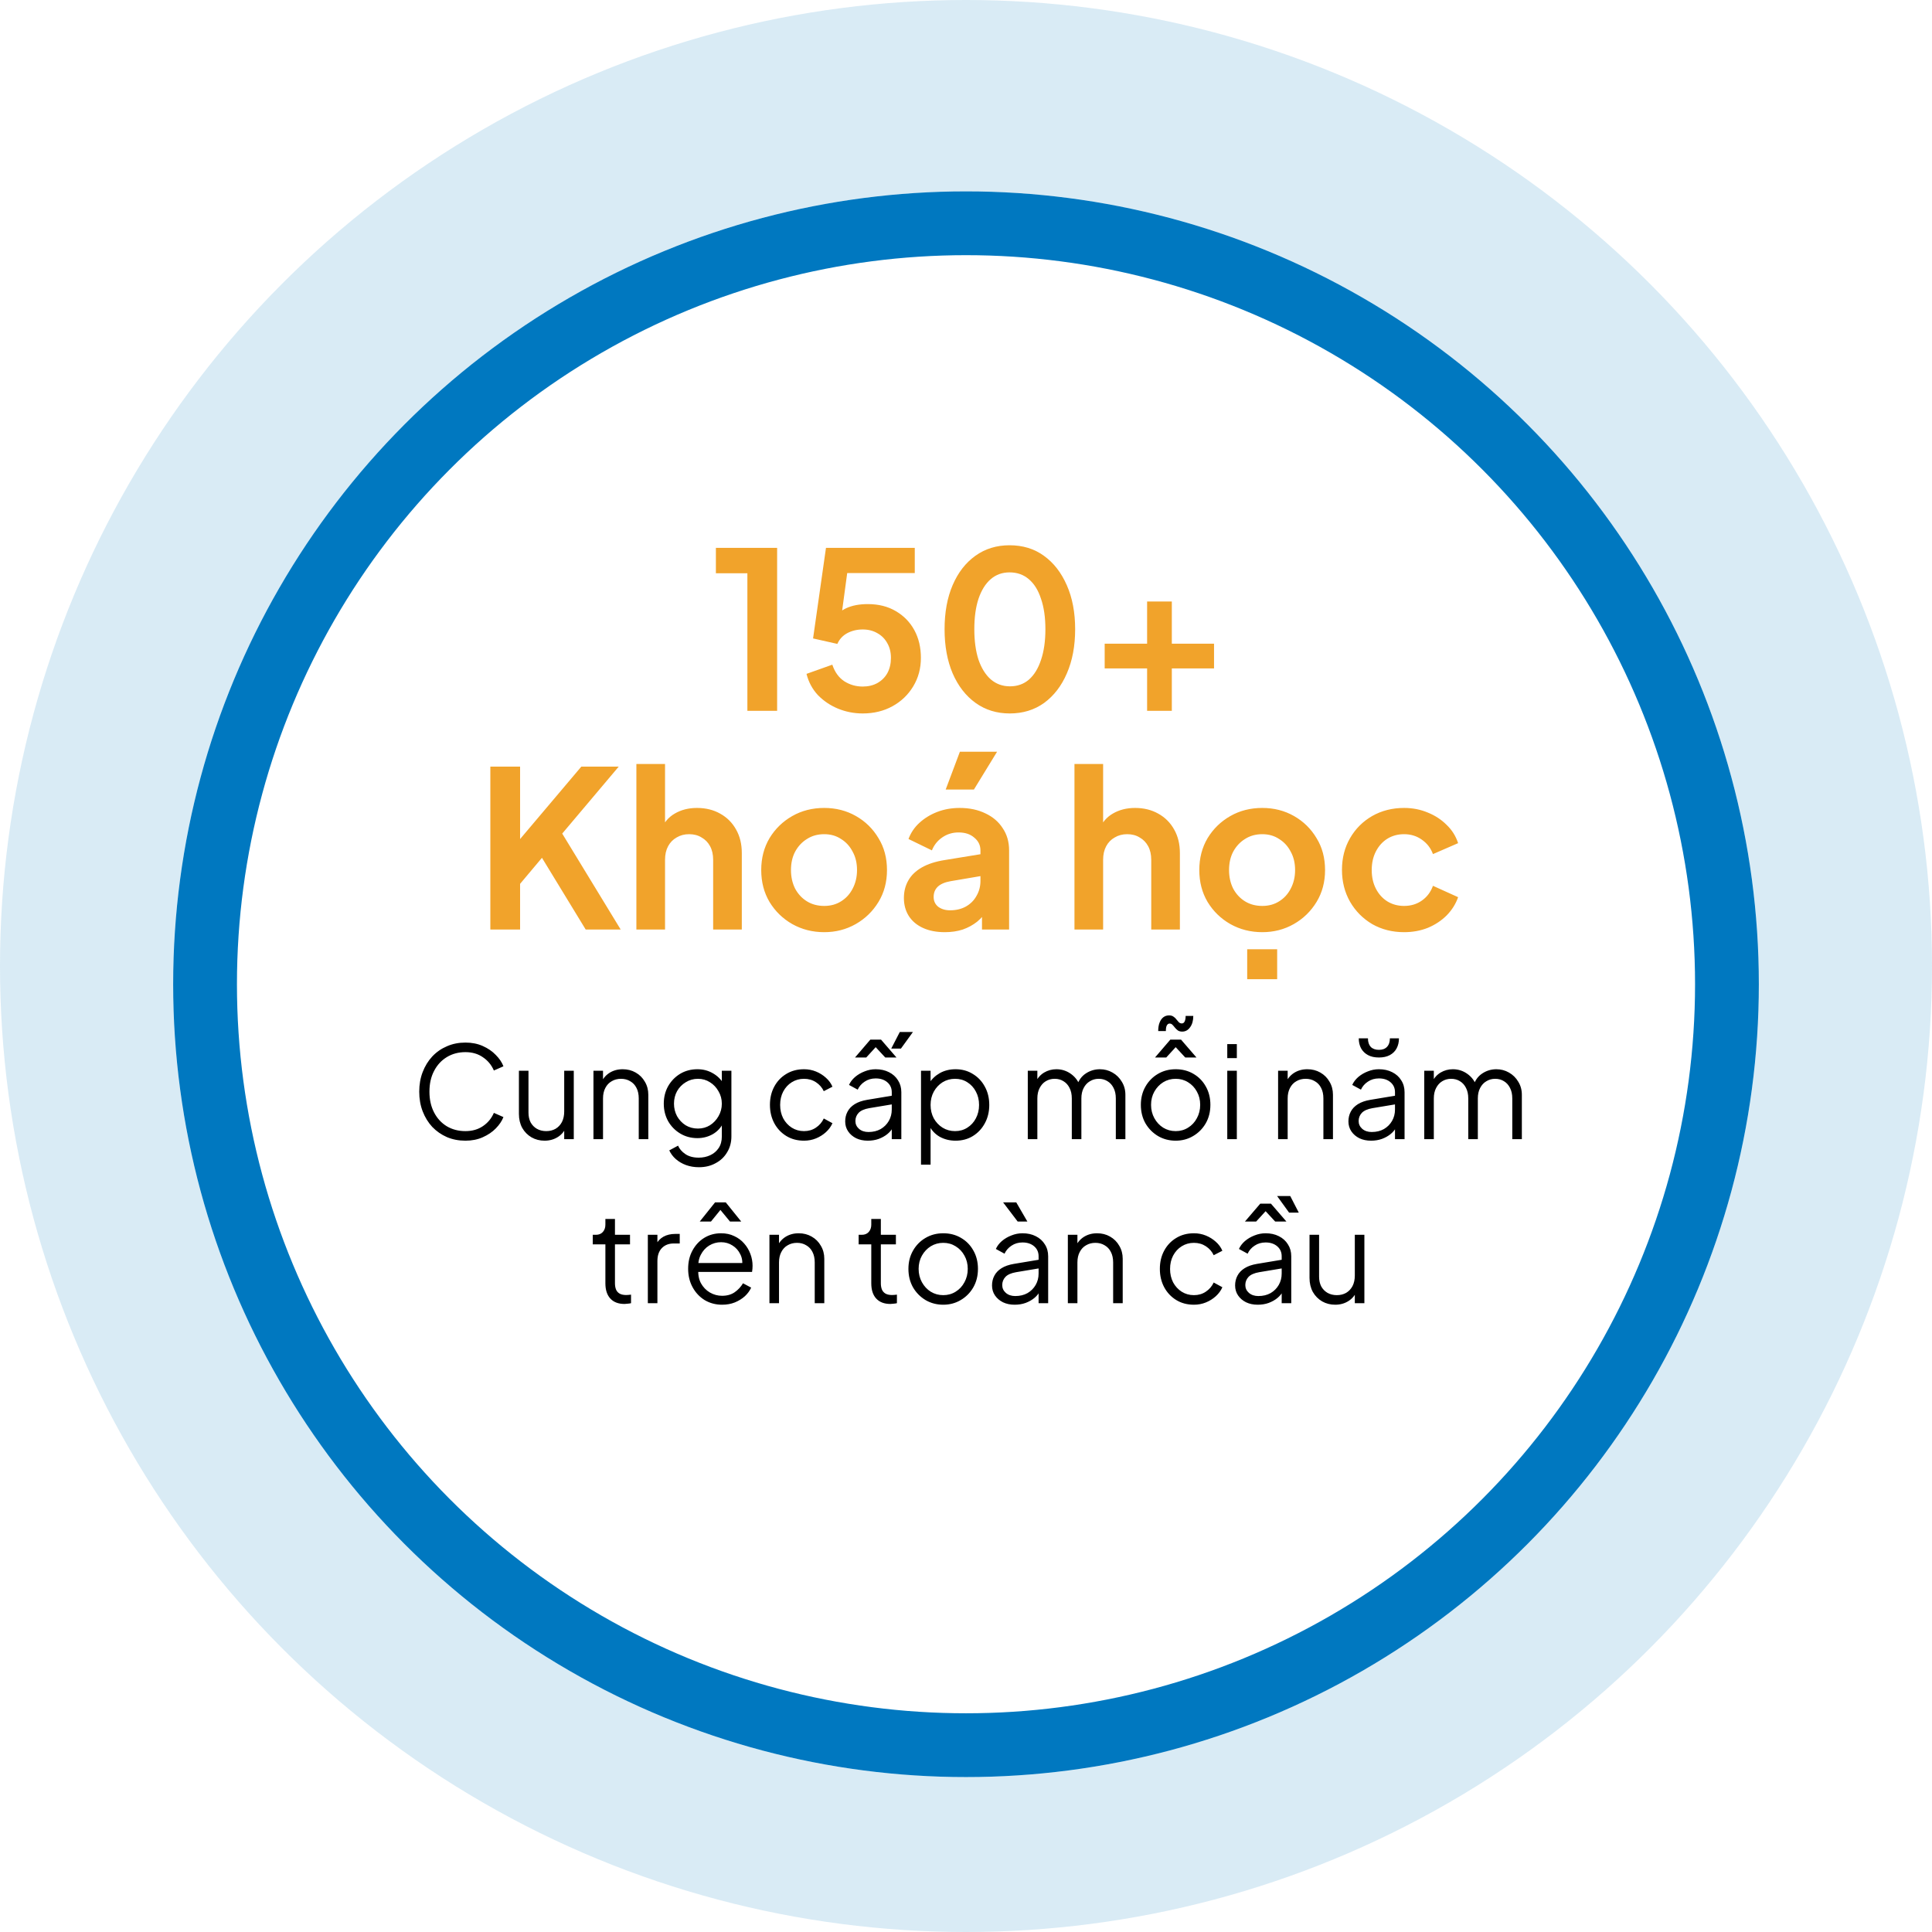
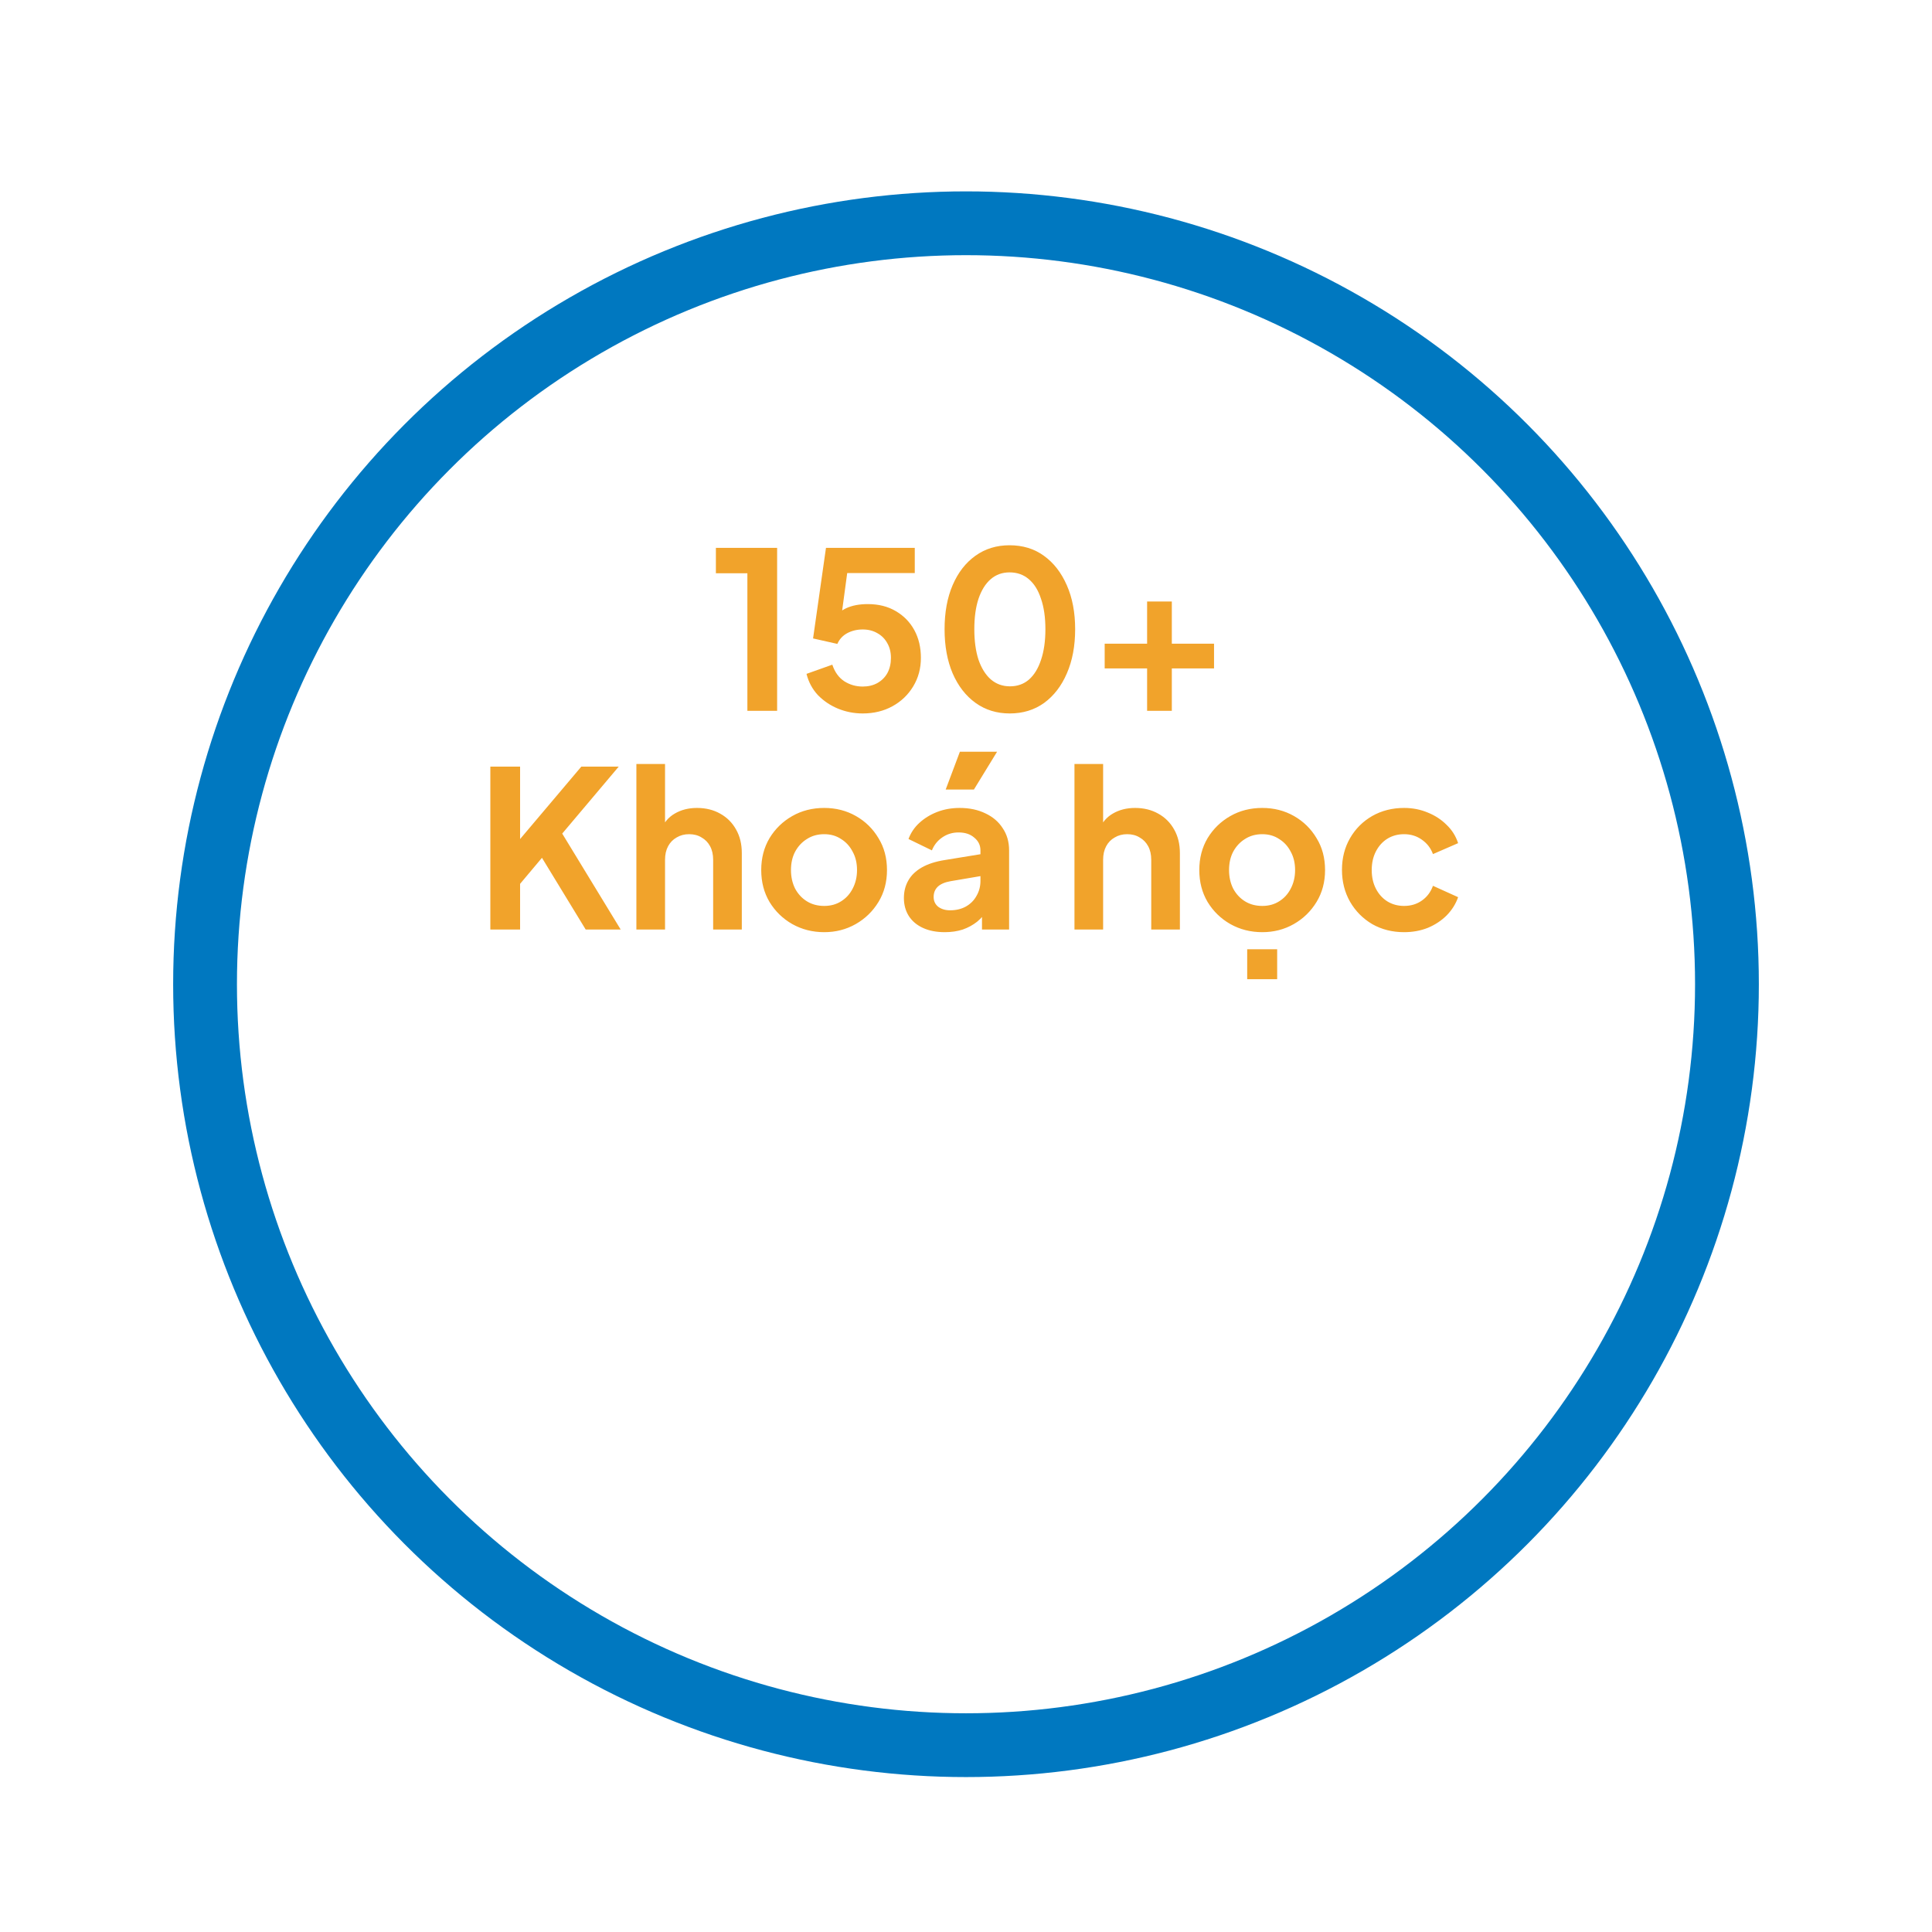
<svg xmlns="http://www.w3.org/2000/svg" width="212" height="212" viewBox="0 0 212 212" fill="none">
-   <circle cx="106" cy="106" r="106" fill="#0078C0" fill-opacity="0.15" />
  <g filter="url(#filter0_d_109_8)">
    <circle cx="106" cy="104" r="87" fill="white" />
    <circle cx="106" cy="104" r="83.5" stroke="#0078C0" stroke-width="7" />
  </g>
-   <path d="M51.071 125.168C50.334 125.168 49.657 125.037 49.041 124.776C48.425 124.505 47.888 124.132 47.431 123.656C46.983 123.171 46.633 122.601 46.381 121.948C46.129 121.295 46.003 120.576 46.003 119.792C46.003 119.008 46.129 118.289 46.381 117.636C46.633 116.983 46.983 116.413 47.431 115.928C47.888 115.443 48.425 115.069 49.041 114.808C49.657 114.537 50.334 114.402 51.071 114.402C51.78 114.402 52.415 114.528 52.975 114.78C53.544 115.032 54.02 115.359 54.403 115.76C54.795 116.152 55.075 116.567 55.243 117.006L54.193 117.468C53.932 116.861 53.53 116.376 52.989 116.012C52.457 115.639 51.818 115.452 51.071 115.452C50.306 115.452 49.624 115.634 49.027 115.998C48.43 116.362 47.963 116.871 47.627 117.524C47.291 118.168 47.123 118.924 47.123 119.792C47.123 120.651 47.291 121.407 47.627 122.06C47.963 122.713 48.43 123.222 49.027 123.586C49.624 123.941 50.306 124.118 51.071 124.118C51.818 124.118 52.457 123.936 52.989 123.572C53.53 123.208 53.932 122.723 54.193 122.116L55.243 122.578C55.075 123.007 54.795 123.423 54.403 123.824C54.02 124.216 53.544 124.538 52.975 124.79C52.415 125.042 51.78 125.168 51.071 125.168ZM59.755 125.168C59.232 125.168 58.756 125.047 58.327 124.804C57.897 124.552 57.557 124.207 57.305 123.768C57.062 123.32 56.941 122.807 56.941 122.228V117.496H57.991V122.102C57.991 122.503 58.07 122.858 58.229 123.166C58.397 123.465 58.625 123.698 58.915 123.866C59.213 124.034 59.554 124.118 59.937 124.118C60.319 124.118 60.66 124.034 60.959 123.866C61.257 123.689 61.491 123.441 61.659 123.124C61.827 122.797 61.911 122.41 61.911 121.962V117.496H62.961V125H61.911V123.544L62.149 123.6C61.971 124.085 61.668 124.468 61.239 124.748C60.809 125.028 60.315 125.168 59.755 125.168ZM65.12 125V117.496H66.17V118.952L65.932 118.896C66.119 118.411 66.422 118.028 66.842 117.748C67.271 117.468 67.766 117.328 68.326 117.328C68.858 117.328 69.334 117.449 69.754 117.692C70.183 117.935 70.519 118.271 70.762 118.7C71.014 119.12 71.14 119.596 71.14 120.128V125H70.09V120.534C70.09 120.077 70.006 119.689 69.838 119.372C69.679 119.055 69.451 118.812 69.152 118.644C68.863 118.467 68.527 118.378 68.144 118.378C67.761 118.378 67.421 118.467 67.122 118.644C66.823 118.812 66.59 119.059 66.422 119.386C66.254 119.703 66.17 120.086 66.17 120.534V125H65.12ZM76.701 128.08C76.188 128.08 75.712 128.001 75.273 127.842C74.844 127.683 74.471 127.464 74.153 127.184C73.845 126.913 73.607 126.596 73.439 126.232L74.405 125.714C74.555 126.069 74.821 126.377 75.203 126.638C75.586 126.899 76.076 127.03 76.673 127.03C77.131 127.03 77.551 126.941 77.933 126.764C78.316 126.587 78.624 126.325 78.857 125.98C79.091 125.635 79.207 125.21 79.207 124.706V123.04L79.375 123.194C79.114 123.735 78.727 124.155 78.213 124.454C77.7 124.743 77.14 124.888 76.533 124.888C75.833 124.888 75.203 124.72 74.643 124.384C74.083 124.048 73.64 123.595 73.313 123.026C72.996 122.447 72.837 121.808 72.837 121.108C72.837 120.399 72.996 119.759 73.313 119.19C73.64 118.621 74.079 118.168 74.629 117.832C75.189 117.496 75.824 117.328 76.533 117.328C77.14 117.328 77.691 117.468 78.185 117.748C78.689 118.028 79.086 118.406 79.375 118.882L79.207 119.176V117.496H80.257V124.706C80.257 125.35 80.103 125.924 79.795 126.428C79.497 126.941 79.077 127.343 78.535 127.632C78.003 127.931 77.392 128.08 76.701 128.08ZM76.589 123.838C77.075 123.838 77.513 123.717 77.905 123.474C78.297 123.222 78.61 122.891 78.843 122.48C79.086 122.06 79.207 121.603 79.207 121.108C79.207 120.613 79.086 120.161 78.843 119.75C78.61 119.33 78.297 118.999 77.905 118.756C77.513 118.504 77.075 118.378 76.589 118.378C76.095 118.378 75.647 118.504 75.245 118.756C74.844 118.999 74.527 119.325 74.293 119.736C74.069 120.147 73.957 120.604 73.957 121.108C73.957 121.603 74.069 122.06 74.293 122.48C74.527 122.891 74.839 123.222 75.231 123.474C75.633 123.717 76.085 123.838 76.589 123.838ZM88.224 125.168C87.487 125.168 86.838 124.995 86.278 124.65C85.718 124.305 85.279 123.838 84.962 123.25C84.644 122.653 84.486 121.981 84.486 121.234C84.486 120.487 84.644 119.82 84.962 119.232C85.279 118.644 85.718 118.182 86.278 117.846C86.838 117.501 87.487 117.328 88.224 117.328C88.691 117.328 89.129 117.412 89.54 117.58C89.951 117.748 90.314 117.977 90.632 118.266C90.949 118.546 91.187 118.873 91.346 119.246L90.394 119.736C90.207 119.335 89.922 119.008 89.54 118.756C89.157 118.504 88.719 118.378 88.224 118.378C87.729 118.378 87.281 118.504 86.88 118.756C86.488 118.999 86.175 119.339 85.942 119.778C85.718 120.207 85.606 120.697 85.606 121.248C85.606 121.789 85.718 122.279 85.942 122.718C86.175 123.147 86.488 123.488 86.88 123.74C87.281 123.992 87.729 124.118 88.224 124.118C88.719 124.118 89.153 123.992 89.526 123.74C89.909 123.488 90.198 123.152 90.394 122.732L91.346 123.25C91.187 123.614 90.949 123.941 90.632 124.23C90.314 124.519 89.951 124.748 89.54 124.916C89.129 125.084 88.691 125.168 88.224 125.168ZM95.222 125.168C94.746 125.168 94.321 125.079 93.948 124.902C93.574 124.715 93.28 124.463 93.066 124.146C92.851 123.829 92.744 123.465 92.744 123.054C92.744 122.662 92.828 122.307 92.996 121.99C93.164 121.663 93.425 121.388 93.78 121.164C94.134 120.94 94.587 120.781 95.138 120.688L98.078 120.198V121.15L95.39 121.598C94.848 121.691 94.456 121.864 94.214 122.116C93.98 122.368 93.864 122.667 93.864 123.012C93.864 123.348 93.994 123.633 94.256 123.866C94.526 124.099 94.872 124.216 95.292 124.216C95.805 124.216 96.253 124.109 96.636 123.894C97.018 123.67 97.317 123.371 97.532 122.998C97.746 122.625 97.854 122.209 97.854 121.752V119.848C97.854 119.4 97.69 119.036 97.364 118.756C97.037 118.476 96.612 118.336 96.09 118.336C95.632 118.336 95.231 118.453 94.886 118.686C94.54 118.91 94.284 119.204 94.116 119.568L93.164 119.05C93.304 118.733 93.523 118.443 93.822 118.182C94.13 117.921 94.48 117.715 94.872 117.566C95.264 117.407 95.67 117.328 96.09 117.328C96.64 117.328 97.126 117.435 97.546 117.65C97.975 117.865 98.306 118.163 98.54 118.546C98.782 118.919 98.904 119.353 98.904 119.848V125H97.854V123.502L98.008 123.656C97.877 123.936 97.672 124.193 97.392 124.426C97.121 124.65 96.799 124.832 96.426 124.972C96.062 125.103 95.66 125.168 95.222 125.168ZM93.822 116.04L95.502 114.08H96.678L98.372 116.04H97.14L96.09 114.906L95.054 116.04H93.822ZM97.798 115.06L98.736 113.24H100.178L98.862 115.06H97.798ZM101.063 127.8V117.496H102.113V119.176L101.945 118.882C102.244 118.406 102.641 118.028 103.135 117.748C103.639 117.468 104.213 117.328 104.857 117.328C105.567 117.328 106.197 117.501 106.747 117.846C107.307 118.182 107.746 118.644 108.063 119.232C108.39 119.82 108.553 120.492 108.553 121.248C108.553 121.995 108.39 122.667 108.063 123.264C107.746 123.852 107.307 124.319 106.747 124.664C106.197 125 105.567 125.168 104.857 125.168C104.213 125.168 103.63 125.023 103.107 124.734C102.594 124.435 102.207 124.015 101.945 123.474L102.113 123.32V127.8H101.063ZM104.801 124.118C105.305 124.118 105.753 123.992 106.145 123.74C106.547 123.488 106.859 123.147 107.083 122.718C107.317 122.279 107.433 121.789 107.433 121.248C107.433 120.697 107.317 120.207 107.083 119.778C106.859 119.349 106.547 119.008 106.145 118.756C105.753 118.504 105.305 118.378 104.801 118.378C104.297 118.378 103.84 118.504 103.429 118.756C103.028 119.008 102.706 119.353 102.463 119.792C102.23 120.221 102.113 120.707 102.113 121.248C102.113 121.789 102.23 122.279 102.463 122.718C102.706 123.147 103.028 123.488 103.429 123.74C103.84 123.992 104.297 124.118 104.801 124.118ZM112.78 125V117.496H113.83V118.924L113.662 118.714C113.867 118.275 114.171 117.935 114.572 117.692C114.983 117.449 115.431 117.328 115.916 117.328C116.495 117.328 117.017 117.491 117.484 117.818C117.951 118.145 118.282 118.569 118.478 119.092L118.184 119.106C118.371 118.527 118.693 118.089 119.15 117.79C119.617 117.482 120.13 117.328 120.69 117.328C121.194 117.328 121.656 117.449 122.076 117.692C122.505 117.935 122.846 118.271 123.098 118.7C123.359 119.12 123.49 119.596 123.49 120.128V125H122.44V120.534C122.44 120.077 122.356 119.689 122.188 119.372C122.029 119.055 121.81 118.812 121.53 118.644C121.25 118.467 120.928 118.378 120.564 118.378C120.209 118.378 119.887 118.467 119.598 118.644C119.309 118.812 119.08 119.059 118.912 119.386C118.744 119.703 118.66 120.086 118.66 120.534V125H117.61V120.534C117.61 120.077 117.526 119.689 117.358 119.372C117.199 119.055 116.98 118.812 116.7 118.644C116.42 118.467 116.098 118.378 115.734 118.378C115.37 118.378 115.043 118.467 114.754 118.644C114.474 118.812 114.25 119.059 114.082 119.386C113.914 119.703 113.83 120.086 113.83 120.534V125H112.78ZM129.009 125.168C128.3 125.168 127.656 125 127.077 124.664C126.498 124.319 126.036 123.852 125.691 123.264C125.355 122.667 125.187 121.99 125.187 121.234C125.187 120.487 125.355 119.82 125.691 119.232C126.027 118.644 126.48 118.182 127.049 117.846C127.628 117.501 128.281 117.328 129.009 117.328C129.737 117.328 130.386 117.496 130.955 117.832C131.534 118.168 131.986 118.63 132.313 119.218C132.649 119.806 132.817 120.478 132.817 121.234C132.817 121.999 132.644 122.681 132.299 123.278C131.954 123.866 131.492 124.328 130.913 124.664C130.344 125 129.709 125.168 129.009 125.168ZM129.009 124.118C129.513 124.118 129.966 123.992 130.367 123.74C130.778 123.488 131.1 123.143 131.333 122.704C131.576 122.265 131.697 121.775 131.697 121.234C131.697 120.693 131.576 120.207 131.333 119.778C131.1 119.349 130.778 119.008 130.367 118.756C129.966 118.504 129.513 118.378 129.009 118.378C128.505 118.378 128.048 118.504 127.637 118.756C127.236 119.008 126.914 119.349 126.671 119.778C126.428 120.207 126.307 120.693 126.307 121.234C126.307 121.775 126.428 122.265 126.671 122.704C126.914 123.143 127.236 123.488 127.637 123.74C128.048 123.992 128.505 124.118 129.009 124.118ZM126.741 116.04L128.421 114.08H129.597L131.291 116.04H130.059L129.009 114.906L127.973 116.04H126.741ZM129.723 113.198C129.527 113.198 129.368 113.156 129.247 113.072C129.126 112.979 129.018 112.876 128.925 112.764C128.832 112.643 128.743 112.54 128.659 112.456C128.575 112.363 128.468 112.316 128.337 112.316C128.216 112.316 128.118 112.381 128.043 112.512C127.968 112.633 127.931 112.843 127.931 113.142H127.091C127.091 112.769 127.142 112.456 127.245 112.204C127.348 111.943 127.488 111.747 127.665 111.616C127.842 111.485 128.048 111.42 128.281 111.42C128.486 111.42 128.65 111.467 128.771 111.56C128.902 111.644 129.009 111.747 129.093 111.868C129.186 111.98 129.275 112.083 129.359 112.176C129.452 112.26 129.56 112.302 129.681 112.302C129.821 112.302 129.924 112.232 129.989 112.092C130.064 111.943 130.101 111.737 130.101 111.476H130.941C130.941 111.989 130.824 112.405 130.591 112.722C130.367 113.039 130.078 113.198 129.723 113.198ZM134.669 125V117.496H135.719V125H134.669ZM134.669 116.11V114.57H135.719V116.11H134.669ZM140.247 125V117.496H141.297V118.952L141.059 118.896C141.246 118.411 141.549 118.028 141.969 117.748C142.398 117.468 142.893 117.328 143.453 117.328C143.985 117.328 144.461 117.449 144.881 117.692C145.31 117.935 145.646 118.271 145.889 118.7C146.141 119.12 146.267 119.596 146.267 120.128V125H145.217V120.534C145.217 120.077 145.133 119.689 144.965 119.372C144.806 119.055 144.578 118.812 144.279 118.644C143.99 118.467 143.654 118.378 143.271 118.378C142.888 118.378 142.548 118.467 142.249 118.644C141.95 118.812 141.717 119.059 141.549 119.386C141.381 119.703 141.297 120.086 141.297 120.534V125H140.247ZM150.442 125.168C149.966 125.168 149.542 125.079 149.168 124.902C148.795 124.715 148.501 124.463 148.286 124.146C148.072 123.829 147.964 123.465 147.964 123.054C147.964 122.662 148.048 122.307 148.216 121.99C148.384 121.663 148.646 121.388 149 121.164C149.355 120.94 149.808 120.781 150.358 120.688L153.298 120.198V121.15L150.61 121.598C150.069 121.691 149.677 121.864 149.434 122.116C149.201 122.368 149.084 122.667 149.084 123.012C149.084 123.348 149.215 123.633 149.476 123.866C149.747 124.099 150.092 124.216 150.512 124.216C151.026 124.216 151.474 124.109 151.856 123.894C152.239 123.67 152.538 123.371 152.752 122.998C152.967 122.625 153.074 122.209 153.074 121.752V119.848C153.074 119.4 152.911 119.036 152.584 118.756C152.258 118.476 151.833 118.336 151.31 118.336C150.853 118.336 150.452 118.453 150.106 118.686C149.761 118.91 149.504 119.204 149.336 119.568L148.384 119.05C148.524 118.733 148.744 118.443 149.042 118.182C149.35 117.921 149.7 117.715 150.092 117.566C150.484 117.407 150.89 117.328 151.31 117.328C151.861 117.328 152.346 117.435 152.766 117.65C153.196 117.865 153.527 118.163 153.76 118.546C154.003 118.919 154.124 119.353 154.124 119.848V125H153.074V123.502L153.228 123.656C153.098 123.936 152.892 124.193 152.612 124.426C152.342 124.65 152.02 124.832 151.646 124.972C151.282 125.103 150.881 125.168 150.442 125.168ZM151.31 116.04C150.834 116.04 150.433 115.951 150.106 115.774C149.78 115.597 149.528 115.349 149.35 115.032C149.182 114.715 149.098 114.351 149.098 113.94H150.106C150.106 114.341 150.209 114.654 150.414 114.878C150.629 115.093 150.928 115.2 151.31 115.2C151.693 115.2 151.987 115.093 152.192 114.878C152.407 114.654 152.514 114.341 152.514 113.94H153.508C153.508 114.351 153.424 114.715 153.256 115.032C153.088 115.349 152.841 115.597 152.514 115.774C152.188 115.951 151.786 116.04 151.31 116.04ZM156.284 125V117.496H157.334V118.924L157.166 118.714C157.371 118.275 157.675 117.935 158.076 117.692C158.487 117.449 158.935 117.328 159.42 117.328C159.999 117.328 160.521 117.491 160.988 117.818C161.455 118.145 161.786 118.569 161.982 119.092L161.688 119.106C161.875 118.527 162.197 118.089 162.654 117.79C163.121 117.482 163.634 117.328 164.194 117.328C164.698 117.328 165.16 117.449 165.58 117.692C166.009 117.935 166.35 118.271 166.602 118.7C166.863 119.12 166.994 119.596 166.994 120.128V125H165.944V120.534C165.944 120.077 165.86 119.689 165.692 119.372C165.533 119.055 165.314 118.812 165.034 118.644C164.754 118.467 164.432 118.378 164.068 118.378C163.713 118.378 163.391 118.467 163.102 118.644C162.813 118.812 162.584 119.059 162.416 119.386C162.248 119.703 162.164 120.086 162.164 120.534V125H161.114V120.534C161.114 120.077 161.03 119.689 160.862 119.372C160.703 119.055 160.484 118.812 160.204 118.644C159.924 118.467 159.602 118.378 159.238 118.378C158.874 118.378 158.547 118.467 158.258 118.644C157.978 118.812 157.754 119.059 157.586 119.386C157.418 119.703 157.334 120.086 157.334 120.534V125H156.284ZM68.53 143.084C67.858 143.084 67.34 142.888 66.976 142.496C66.612 142.104 66.43 141.544 66.43 140.816V136.546H65.044V135.496H65.394C65.711 135.496 65.963 135.393 66.15 135.188C66.337 134.973 66.43 134.707 66.43 134.39V133.76H67.48V135.496H69.132V136.546H67.48V140.816C67.48 141.068 67.517 141.292 67.592 141.488C67.667 141.675 67.793 141.824 67.97 141.936C68.157 142.048 68.404 142.104 68.712 142.104C68.787 142.104 68.875 142.099 68.978 142.09C69.081 142.081 69.169 142.071 69.244 142.062V143C69.132 143.028 69.006 143.047 68.866 143.056C68.726 143.075 68.614 143.084 68.53 143.084ZM71.088 143V135.496H72.138V136.728L71.998 136.546C72.175 136.191 72.441 135.911 72.796 135.706C73.16 135.501 73.598 135.398 74.112 135.398H74.588V136.448H73.93C73.388 136.448 72.954 136.616 72.628 136.952C72.301 137.288 72.138 137.764 72.138 138.38V143H71.088ZM79.234 143.168C78.534 143.168 77.9 143 77.33 142.664C76.77 142.319 76.327 141.847 76 141.25C75.674 140.653 75.51 139.976 75.51 139.22C75.51 138.464 75.669 137.797 75.986 137.218C76.304 136.63 76.733 136.168 77.274 135.832C77.825 135.496 78.441 135.328 79.122 135.328C79.664 135.328 80.144 135.431 80.564 135.636C80.994 135.832 81.358 136.103 81.656 136.448C81.955 136.784 82.184 137.167 82.342 137.596C82.501 138.016 82.58 138.45 82.58 138.898C82.58 138.991 82.576 139.099 82.566 139.22C82.557 139.332 82.543 139.449 82.524 139.57H76.182V138.59H81.922L81.418 139.01C81.502 138.497 81.442 138.039 81.236 137.638C81.04 137.227 80.756 136.905 80.382 136.672C80.009 136.429 79.589 136.308 79.122 136.308C78.656 136.308 78.222 136.429 77.82 136.672C77.428 136.915 77.12 137.255 76.896 137.694C76.672 138.123 76.584 138.637 76.63 139.234C76.584 139.831 76.677 140.354 76.91 140.802C77.153 141.241 77.48 141.581 77.89 141.824C78.31 142.067 78.758 142.188 79.234 142.188C79.785 142.188 80.247 142.057 80.62 141.796C80.994 141.535 81.297 141.208 81.53 140.816L82.426 141.292C82.277 141.628 82.048 141.941 81.74 142.23C81.432 142.51 81.064 142.739 80.634 142.916C80.214 143.084 79.748 143.168 79.234 143.168ZM76.784 134.04L78.464 131.94H79.64L81.334 134.04H80.102L79.052 132.766L78.016 134.04H76.784ZM84.431 143V135.496H85.481V136.952L85.243 136.896C85.43 136.411 85.734 136.028 86.153 135.748C86.583 135.468 87.078 135.328 87.638 135.328C88.169 135.328 88.645 135.449 89.066 135.692C89.495 135.935 89.831 136.271 90.073 136.7C90.326 137.12 90.451 137.596 90.451 138.128V143H89.401V138.534C89.401 138.077 89.317 137.689 89.15 137.372C88.991 137.055 88.762 136.812 88.463 136.644C88.174 136.467 87.838 136.378 87.456 136.378C87.073 136.378 86.732 136.467 86.433 136.644C86.135 136.812 85.901 137.059 85.734 137.386C85.566 137.703 85.481 138.086 85.481 138.534V143H84.431ZM97.706 143.084C97.034 143.084 96.516 142.888 96.152 142.496C95.788 142.104 95.606 141.544 95.606 140.816V136.546H94.22V135.496H94.57C94.887 135.496 95.139 135.393 95.326 135.188C95.513 134.973 95.606 134.707 95.606 134.39V133.76H96.656V135.496H98.308V136.546H96.656V140.816C96.656 141.068 96.693 141.292 96.768 141.488C96.843 141.675 96.969 141.824 97.146 141.936C97.332 142.048 97.58 142.104 97.888 142.104C97.963 142.104 98.051 142.099 98.154 142.09C98.257 142.081 98.345 142.071 98.42 142.062V143C98.308 143.028 98.182 143.047 98.042 143.056C97.902 143.075 97.79 143.084 97.706 143.084ZM103.504 143.168C102.795 143.168 102.151 143 101.572 142.664C100.993 142.319 100.531 141.852 100.186 141.264C99.85 140.667 99.682 139.99 99.682 139.234C99.682 138.487 99.85 137.82 100.186 137.232C100.522 136.644 100.975 136.182 101.544 135.846C102.123 135.501 102.776 135.328 103.504 135.328C104.232 135.328 104.881 135.496 105.45 135.832C106.029 136.168 106.481 136.63 106.808 137.218C107.144 137.806 107.312 138.478 107.312 139.234C107.312 139.999 107.139 140.681 106.794 141.278C106.449 141.866 105.987 142.328 105.408 142.664C104.839 143 104.204 143.168 103.504 143.168ZM103.504 142.118C104.008 142.118 104.461 141.992 104.862 141.74C105.273 141.488 105.595 141.143 105.828 140.704C106.071 140.265 106.192 139.775 106.192 139.234C106.192 138.693 106.071 138.207 105.828 137.778C105.595 137.349 105.273 137.008 104.862 136.756C104.461 136.504 104.008 136.378 103.504 136.378C103 136.378 102.543 136.504 102.132 136.756C101.731 137.008 101.409 137.349 101.166 137.778C100.923 138.207 100.802 138.693 100.802 139.234C100.802 139.775 100.923 140.265 101.166 140.704C101.409 141.143 101.731 141.488 102.132 141.74C102.543 141.992 103 142.118 103.504 142.118ZM111.334 143.168C110.858 143.168 110.433 143.079 110.06 142.902C109.687 142.715 109.393 142.463 109.178 142.146C108.963 141.829 108.856 141.465 108.856 141.054C108.856 140.662 108.94 140.307 109.108 139.99C109.276 139.663 109.537 139.388 109.892 139.164C110.247 138.94 110.699 138.781 111.25 138.688L114.19 138.198V139.15L111.502 139.598C110.961 139.691 110.569 139.864 110.326 140.116C110.093 140.368 109.976 140.667 109.976 141.012C109.976 141.348 110.107 141.633 110.368 141.866C110.639 142.099 110.984 142.216 111.404 142.216C111.917 142.216 112.365 142.109 112.748 141.894C113.131 141.67 113.429 141.371 113.644 140.998C113.859 140.625 113.966 140.209 113.966 139.752V137.848C113.966 137.4 113.803 137.036 113.476 136.756C113.149 136.476 112.725 136.336 112.202 136.336C111.745 136.336 111.343 136.453 110.998 136.686C110.653 136.91 110.396 137.204 110.228 137.568L109.276 137.05C109.416 136.733 109.635 136.443 109.934 136.182C110.242 135.921 110.592 135.715 110.984 135.566C111.376 135.407 111.782 135.328 112.202 135.328C112.753 135.328 113.238 135.435 113.658 135.65C114.087 135.865 114.419 136.163 114.652 136.546C114.895 136.919 115.016 137.353 115.016 137.848V143H113.966V141.502L114.12 141.656C113.989 141.936 113.784 142.193 113.504 142.426C113.233 142.65 112.911 142.832 112.538 142.972C112.174 143.103 111.773 143.168 111.334 143.168ZM111.67 134.04L110.074 131.94H111.516L112.734 134.04H111.67ZM117.176 143V135.496H118.226V136.952L117.988 136.896C118.174 136.411 118.478 136.028 118.898 135.748C119.327 135.468 119.822 135.328 120.382 135.328C120.914 135.328 121.39 135.449 121.81 135.692C122.239 135.935 122.575 136.271 122.818 136.7C123.07 137.12 123.196 137.596 123.196 138.128V143H122.146V138.534C122.146 138.077 122.062 137.689 121.894 137.372C121.735 137.055 121.506 136.812 121.208 136.644C120.918 136.467 120.582 136.378 120.2 136.378C119.817 136.378 119.476 136.467 119.178 136.644C118.879 136.812 118.646 137.059 118.478 137.386C118.31 137.703 118.226 138.086 118.226 138.534V143H117.176ZM131.01 143.168C130.273 143.168 129.624 142.995 129.064 142.65C128.504 142.305 128.065 141.838 127.748 141.25C127.431 140.653 127.272 139.981 127.272 139.234C127.272 138.487 127.431 137.82 127.748 137.232C128.065 136.644 128.504 136.182 129.064 135.846C129.624 135.501 130.273 135.328 131.01 135.328C131.477 135.328 131.915 135.412 132.326 135.58C132.737 135.748 133.101 135.977 133.418 136.266C133.735 136.546 133.973 136.873 134.132 137.246L133.18 137.736C132.993 137.335 132.709 137.008 132.326 136.756C131.943 136.504 131.505 136.378 131.01 136.378C130.515 136.378 130.067 136.504 129.666 136.756C129.274 136.999 128.961 137.339 128.728 137.778C128.504 138.207 128.392 138.697 128.392 139.248C128.392 139.789 128.504 140.279 128.728 140.718C128.961 141.147 129.274 141.488 129.666 141.74C130.067 141.992 130.515 142.118 131.01 142.118C131.505 142.118 131.939 141.992 132.312 141.74C132.695 141.488 132.984 141.152 133.18 140.732L134.132 141.25C133.973 141.614 133.735 141.941 133.418 142.23C133.101 142.519 132.737 142.748 132.326 142.916C131.915 143.084 131.477 143.168 131.01 143.168ZM138.008 143.168C137.532 143.168 137.107 143.079 136.734 142.902C136.36 142.715 136.066 142.463 135.852 142.146C135.637 141.829 135.53 141.465 135.53 141.054C135.53 140.662 135.614 140.307 135.782 139.99C135.95 139.663 136.211 139.388 136.566 139.164C136.92 138.94 137.373 138.781 137.924 138.688L140.864 138.198V139.15L138.176 139.598C137.634 139.691 137.242 139.864 137 140.116C136.766 140.368 136.65 140.667 136.65 141.012C136.65 141.348 136.78 141.633 137.042 141.866C137.312 142.099 137.658 142.216 138.078 142.216C138.591 142.216 139.039 142.109 139.422 141.894C139.804 141.67 140.103 141.371 140.318 140.998C140.532 140.625 140.64 140.209 140.64 139.752V137.848C140.64 137.4 140.476 137.036 140.15 136.756C139.823 136.476 139.398 136.336 138.876 136.336C138.418 136.336 138.017 136.453 137.672 136.686C137.326 136.91 137.07 137.204 136.902 137.568L135.95 137.05C136.09 136.733 136.309 136.443 136.608 136.182C136.916 135.921 137.266 135.715 137.658 135.566C138.05 135.407 138.456 135.328 138.876 135.328C139.426 135.328 139.912 135.435 140.332 135.65C140.761 135.865 141.092 136.163 141.326 136.546C141.568 136.919 141.69 137.353 141.69 137.848V143H140.64V141.502L140.794 141.656C140.663 141.936 140.458 142.193 140.178 142.426C139.907 142.65 139.585 142.832 139.212 142.972C138.848 143.103 138.446 143.168 138.008 143.168ZM136.608 134.04L138.288 132.08H139.464L141.158 134.04H139.926L138.876 132.906L137.84 134.04H136.608ZM141.452 133.06L140.136 131.24H141.578L142.516 133.06H141.452ZM146.509 143.168C145.987 143.168 145.511 143.047 145.081 142.804C144.652 142.552 144.311 142.207 144.059 141.768C143.817 141.32 143.695 140.807 143.695 140.228V135.496H144.745V140.102C144.745 140.503 144.825 140.858 144.983 141.166C145.151 141.465 145.38 141.698 145.669 141.866C145.968 142.034 146.309 142.118 146.691 142.118C147.074 142.118 147.415 142.034 147.713 141.866C148.012 141.689 148.245 141.441 148.413 141.124C148.581 140.797 148.665 140.41 148.665 139.962V135.496H149.715V143H148.665V141.544L148.903 141.6C148.726 142.085 148.423 142.468 147.993 142.748C147.564 143.028 147.069 143.168 146.509 143.168Z" fill="black" />
  <path d="M82.011 78V62.904H78.555V60.12H85.275V78H82.011ZM94.667 78.288C93.723 78.288 92.819 78.112 91.955 77.76C91.107 77.408 90.371 76.912 89.747 76.272C89.139 75.616 88.723 74.84 88.499 73.944L91.331 72.936C91.603 73.752 92.043 74.36 92.651 74.76C93.259 75.144 93.931 75.336 94.667 75.336C95.275 75.336 95.811 75.208 96.275 74.952C96.755 74.68 97.123 74.312 97.379 73.848C97.635 73.368 97.763 72.816 97.763 72.192C97.763 71.568 97.627 71.024 97.355 70.56C97.099 70.096 96.739 69.736 96.275 69.48C95.811 69.208 95.275 69.072 94.667 69.072C94.043 69.072 93.475 69.208 92.963 69.48C92.467 69.752 92.107 70.144 91.883 70.656L89.219 70.056L90.635 60.12H100.379V62.88H91.931L93.155 61.464L92.147 68.952L91.211 68.184C91.659 67.528 92.203 67.048 92.843 66.744C93.499 66.44 94.291 66.288 95.219 66.288C96.403 66.288 97.427 66.544 98.291 67.056C99.171 67.568 99.851 68.264 100.331 69.144C100.811 70.024 101.051 71.04 101.051 72.192C101.051 73.344 100.771 74.384 100.211 75.312C99.651 76.24 98.891 76.968 97.931 77.496C96.971 78.024 95.883 78.288 94.667 78.288ZM110.801 78.288C109.377 78.288 108.129 77.904 107.057 77.136C105.985 76.368 105.145 75.288 104.537 73.896C103.945 72.504 103.649 70.888 103.649 69.048C103.649 67.192 103.945 65.576 104.537 64.2C105.129 62.824 105.961 61.752 107.033 60.984C108.105 60.216 109.353 59.832 110.777 59.832C112.233 59.832 113.489 60.216 114.545 60.984C115.617 61.752 116.457 62.832 117.065 64.224C117.673 65.6 117.977 67.208 117.977 69.048C117.977 70.888 117.673 72.504 117.065 73.896C116.473 75.272 115.641 76.352 114.569 77.136C113.497 77.904 112.241 78.288 110.801 78.288ZM110.825 75.312C111.641 75.312 112.337 75.064 112.913 74.568C113.489 74.056 113.929 73.336 114.233 72.408C114.553 71.464 114.713 70.344 114.713 69.048C114.713 67.752 114.553 66.64 114.233 65.712C113.929 64.768 113.481 64.048 112.889 63.552C112.313 63.056 111.609 62.808 110.777 62.808C109.977 62.808 109.289 63.056 108.713 63.552C108.137 64.048 107.689 64.768 107.369 65.712C107.065 66.64 106.913 67.752 106.913 69.048C106.913 70.328 107.065 71.44 107.369 72.384C107.689 73.312 108.137 74.032 108.713 74.544C109.305 75.056 110.009 75.312 110.825 75.312ZM125.873 78V73.344H121.217V70.632H125.873V66H128.585V70.632H133.217V73.344H128.585V78H125.873ZM53.806 102V84.12H57.07V93.432L56.182 93.12L63.79 84.12H67.894L60.766 92.568L60.958 90.264L68.11 102H64.27L59.47 94.128L57.07 96.984V102H53.806ZM69.831 102V83.832H72.975V91.512L72.543 91.056C72.847 90.272 73.343 89.68 74.031 89.28C74.735 88.864 75.551 88.656 76.479 88.656C77.439 88.656 78.287 88.864 79.023 89.28C79.775 89.696 80.359 90.28 80.775 91.032C81.191 91.768 81.399 92.624 81.399 93.6V102H78.255V94.344C78.255 93.768 78.143 93.272 77.919 92.856C77.695 92.44 77.383 92.12 76.983 91.896C76.599 91.656 76.143 91.536 75.615 91.536C75.103 91.536 74.647 91.656 74.247 91.896C73.847 92.12 73.535 92.44 73.311 92.856C73.087 93.272 72.975 93.768 72.975 94.344V102H69.831ZM90.442 102.288C89.162 102.288 87.994 101.992 86.938 101.4C85.898 100.808 85.066 100 84.442 98.976C83.834 97.952 83.53 96.784 83.53 95.472C83.53 94.16 83.834 92.992 84.442 91.968C85.066 90.944 85.898 90.136 86.938 89.544C87.978 88.952 89.146 88.656 90.442 88.656C91.722 88.656 92.882 88.952 93.922 89.544C94.962 90.136 95.786 90.944 96.394 91.968C97.018 92.976 97.33 94.144 97.33 95.472C97.33 96.784 97.018 97.952 96.394 98.976C95.77 100 94.938 100.808 93.898 101.4C92.858 101.992 91.706 102.288 90.442 102.288ZM90.442 99.408C91.146 99.408 91.762 99.24 92.29 98.904C92.834 98.568 93.258 98.104 93.562 97.512C93.882 96.904 94.042 96.224 94.042 95.472C94.042 94.704 93.882 94.032 93.562 93.456C93.258 92.864 92.834 92.4 92.29 92.064C91.762 91.712 91.146 91.536 90.442 91.536C89.722 91.536 89.09 91.712 88.546 92.064C88.002 92.4 87.57 92.864 87.25 93.456C86.946 94.032 86.794 94.704 86.794 95.472C86.794 96.224 86.946 96.904 87.25 97.512C87.57 98.104 88.002 98.568 88.546 98.904C89.09 99.24 89.722 99.408 90.442 99.408ZM103.674 102.288C102.762 102.288 101.97 102.136 101.298 101.832C100.626 101.528 100.106 101.096 99.738 100.536C99.37 99.96 99.186 99.296 99.186 98.544C99.186 97.824 99.346 97.184 99.666 96.624C99.986 96.048 100.482 95.568 101.154 95.184C101.826 94.8 102.674 94.528 103.698 94.368L107.97 93.672V96.072L104.298 96.696C103.674 96.808 103.21 97.008 102.906 97.296C102.602 97.584 102.45 97.96 102.45 98.424C102.45 98.872 102.618 99.232 102.954 99.504C103.306 99.76 103.738 99.888 104.25 99.888C104.906 99.888 105.482 99.752 105.978 99.48C106.49 99.192 106.882 98.8 107.154 98.304C107.442 97.808 107.586 97.264 107.586 96.672V93.312C107.586 92.752 107.362 92.288 106.914 91.92C106.482 91.536 105.906 91.344 105.186 91.344C104.514 91.344 103.914 91.528 103.386 91.896C102.874 92.248 102.498 92.72 102.258 93.312L99.69 92.064C99.946 91.376 100.346 90.784 100.89 90.288C101.45 89.776 102.106 89.376 102.858 89.088C103.61 88.8 104.426 88.656 105.306 88.656C106.378 88.656 107.322 88.856 108.138 89.256C108.954 89.64 109.586 90.184 110.034 90.888C110.498 91.576 110.73 92.384 110.73 93.312V102H107.754V99.768L108.426 99.72C108.09 100.28 107.69 100.752 107.226 101.136C106.762 101.504 106.234 101.792 105.642 102C105.05 102.192 104.394 102.288 103.674 102.288ZM103.77 86.64L105.33 82.488H109.41L106.866 86.64H103.77ZM117.902 102V83.832H121.046V91.512L120.614 91.056C120.918 90.272 121.414 89.68 122.102 89.28C122.806 88.864 123.622 88.656 124.55 88.656C125.51 88.656 126.358 88.864 127.094 89.28C127.846 89.696 128.43 90.28 128.846 91.032C129.262 91.768 129.47 92.624 129.47 93.6V102H126.326V94.344C126.326 93.768 126.214 93.272 125.99 92.856C125.766 92.44 125.454 92.12 125.054 91.896C124.67 91.656 124.214 91.536 123.686 91.536C123.174 91.536 122.718 91.656 122.318 91.896C121.918 92.12 121.606 92.44 121.382 92.856C121.158 93.272 121.046 93.768 121.046 94.344V102H117.902ZM138.512 102.288C137.232 102.288 136.064 101.992 135.008 101.4C133.968 100.808 133.136 100 132.512 98.976C131.904 97.952 131.6 96.784 131.6 95.472C131.6 94.16 131.904 92.992 132.512 91.968C133.136 90.944 133.968 90.136 135.008 89.544C136.048 88.952 137.216 88.656 138.512 88.656C139.792 88.656 140.952 88.952 141.992 89.544C143.032 90.136 143.856 90.944 144.464 91.968C145.088 92.976 145.4 94.144 145.4 95.472C145.4 96.784 145.088 97.952 144.464 98.976C143.84 100 143.008 100.808 141.968 101.4C140.928 101.992 139.776 102.288 138.512 102.288ZM138.512 99.408C139.216 99.408 139.832 99.24 140.36 98.904C140.904 98.568 141.328 98.104 141.632 97.512C141.952 96.904 142.112 96.224 142.112 95.472C142.112 94.704 141.952 94.032 141.632 93.456C141.328 92.864 140.904 92.4 140.36 92.064C139.832 91.712 139.216 91.536 138.512 91.536C137.792 91.536 137.16 91.712 136.616 92.064C136.072 92.4 135.64 92.864 135.32 93.456C135.016 94.032 134.864 94.704 134.864 95.472C134.864 96.224 135.016 96.904 135.32 97.512C135.64 98.104 136.072 98.568 136.616 98.904C137.16 99.24 137.792 99.408 138.512 99.408ZM136.856 107.448V104.16H140.144V107.448H136.856ZM154.072 102.288C152.776 102.288 151.608 101.992 150.568 101.4C149.544 100.792 148.736 99.976 148.144 98.952C147.552 97.912 147.256 96.744 147.256 95.448C147.256 94.152 147.552 92.992 148.144 91.968C148.736 90.944 149.544 90.136 150.568 89.544C151.608 88.952 152.776 88.656 154.072 88.656C155 88.656 155.864 88.824 156.664 89.16C157.464 89.48 158.152 89.928 158.728 90.504C159.32 91.064 159.744 91.736 160 92.52L157.24 93.72C157 93.064 156.592 92.536 156.016 92.136C155.456 91.736 154.808 91.536 154.072 91.536C153.384 91.536 152.768 91.704 152.224 92.04C151.696 92.376 151.28 92.84 150.976 93.432C150.672 94.024 150.52 94.704 150.52 95.472C150.52 96.24 150.672 96.92 150.976 97.512C151.28 98.104 151.696 98.568 152.224 98.904C152.768 99.24 153.384 99.408 154.072 99.408C154.824 99.408 155.48 99.208 156.04 98.808C156.6 98.408 157 97.872 157.24 97.2L160 98.448C159.744 99.184 159.328 99.848 158.752 100.44C158.176 101.016 157.488 101.472 156.688 101.808C155.888 102.128 155.016 102.288 154.072 102.288Z" fill="#F1A32B" />
  <defs>
    <filter id="filter0_d_109_8" x="9" y="11" width="194" height="194" filterUnits="userSpaceOnUse" color-interpolation-filters="sRGB">
      <feFlood flood-opacity="0" result="BackgroundImageFix" />
      <feColorMatrix in="SourceAlpha" type="matrix" values="0 0 0 0 0 0 0 0 0 0 0 0 0 0 0 0 0 0 127 0" result="hardAlpha" />
      <feOffset dy="4" />
      <feGaussianBlur stdDeviation="5" />
      <feComposite in2="hardAlpha" operator="out" />
      <feColorMatrix type="matrix" values="0 0 0 0 0 0 0 0 0 0 0 0 0 0 0 0 0 0 0.35 0" />
      <feBlend mode="normal" in2="BackgroundImageFix" result="effect1_dropShadow_109_8" />
      <feBlend mode="normal" in="SourceGraphic" in2="effect1_dropShadow_109_8" result="shape" />
    </filter>
  </defs>
</svg>